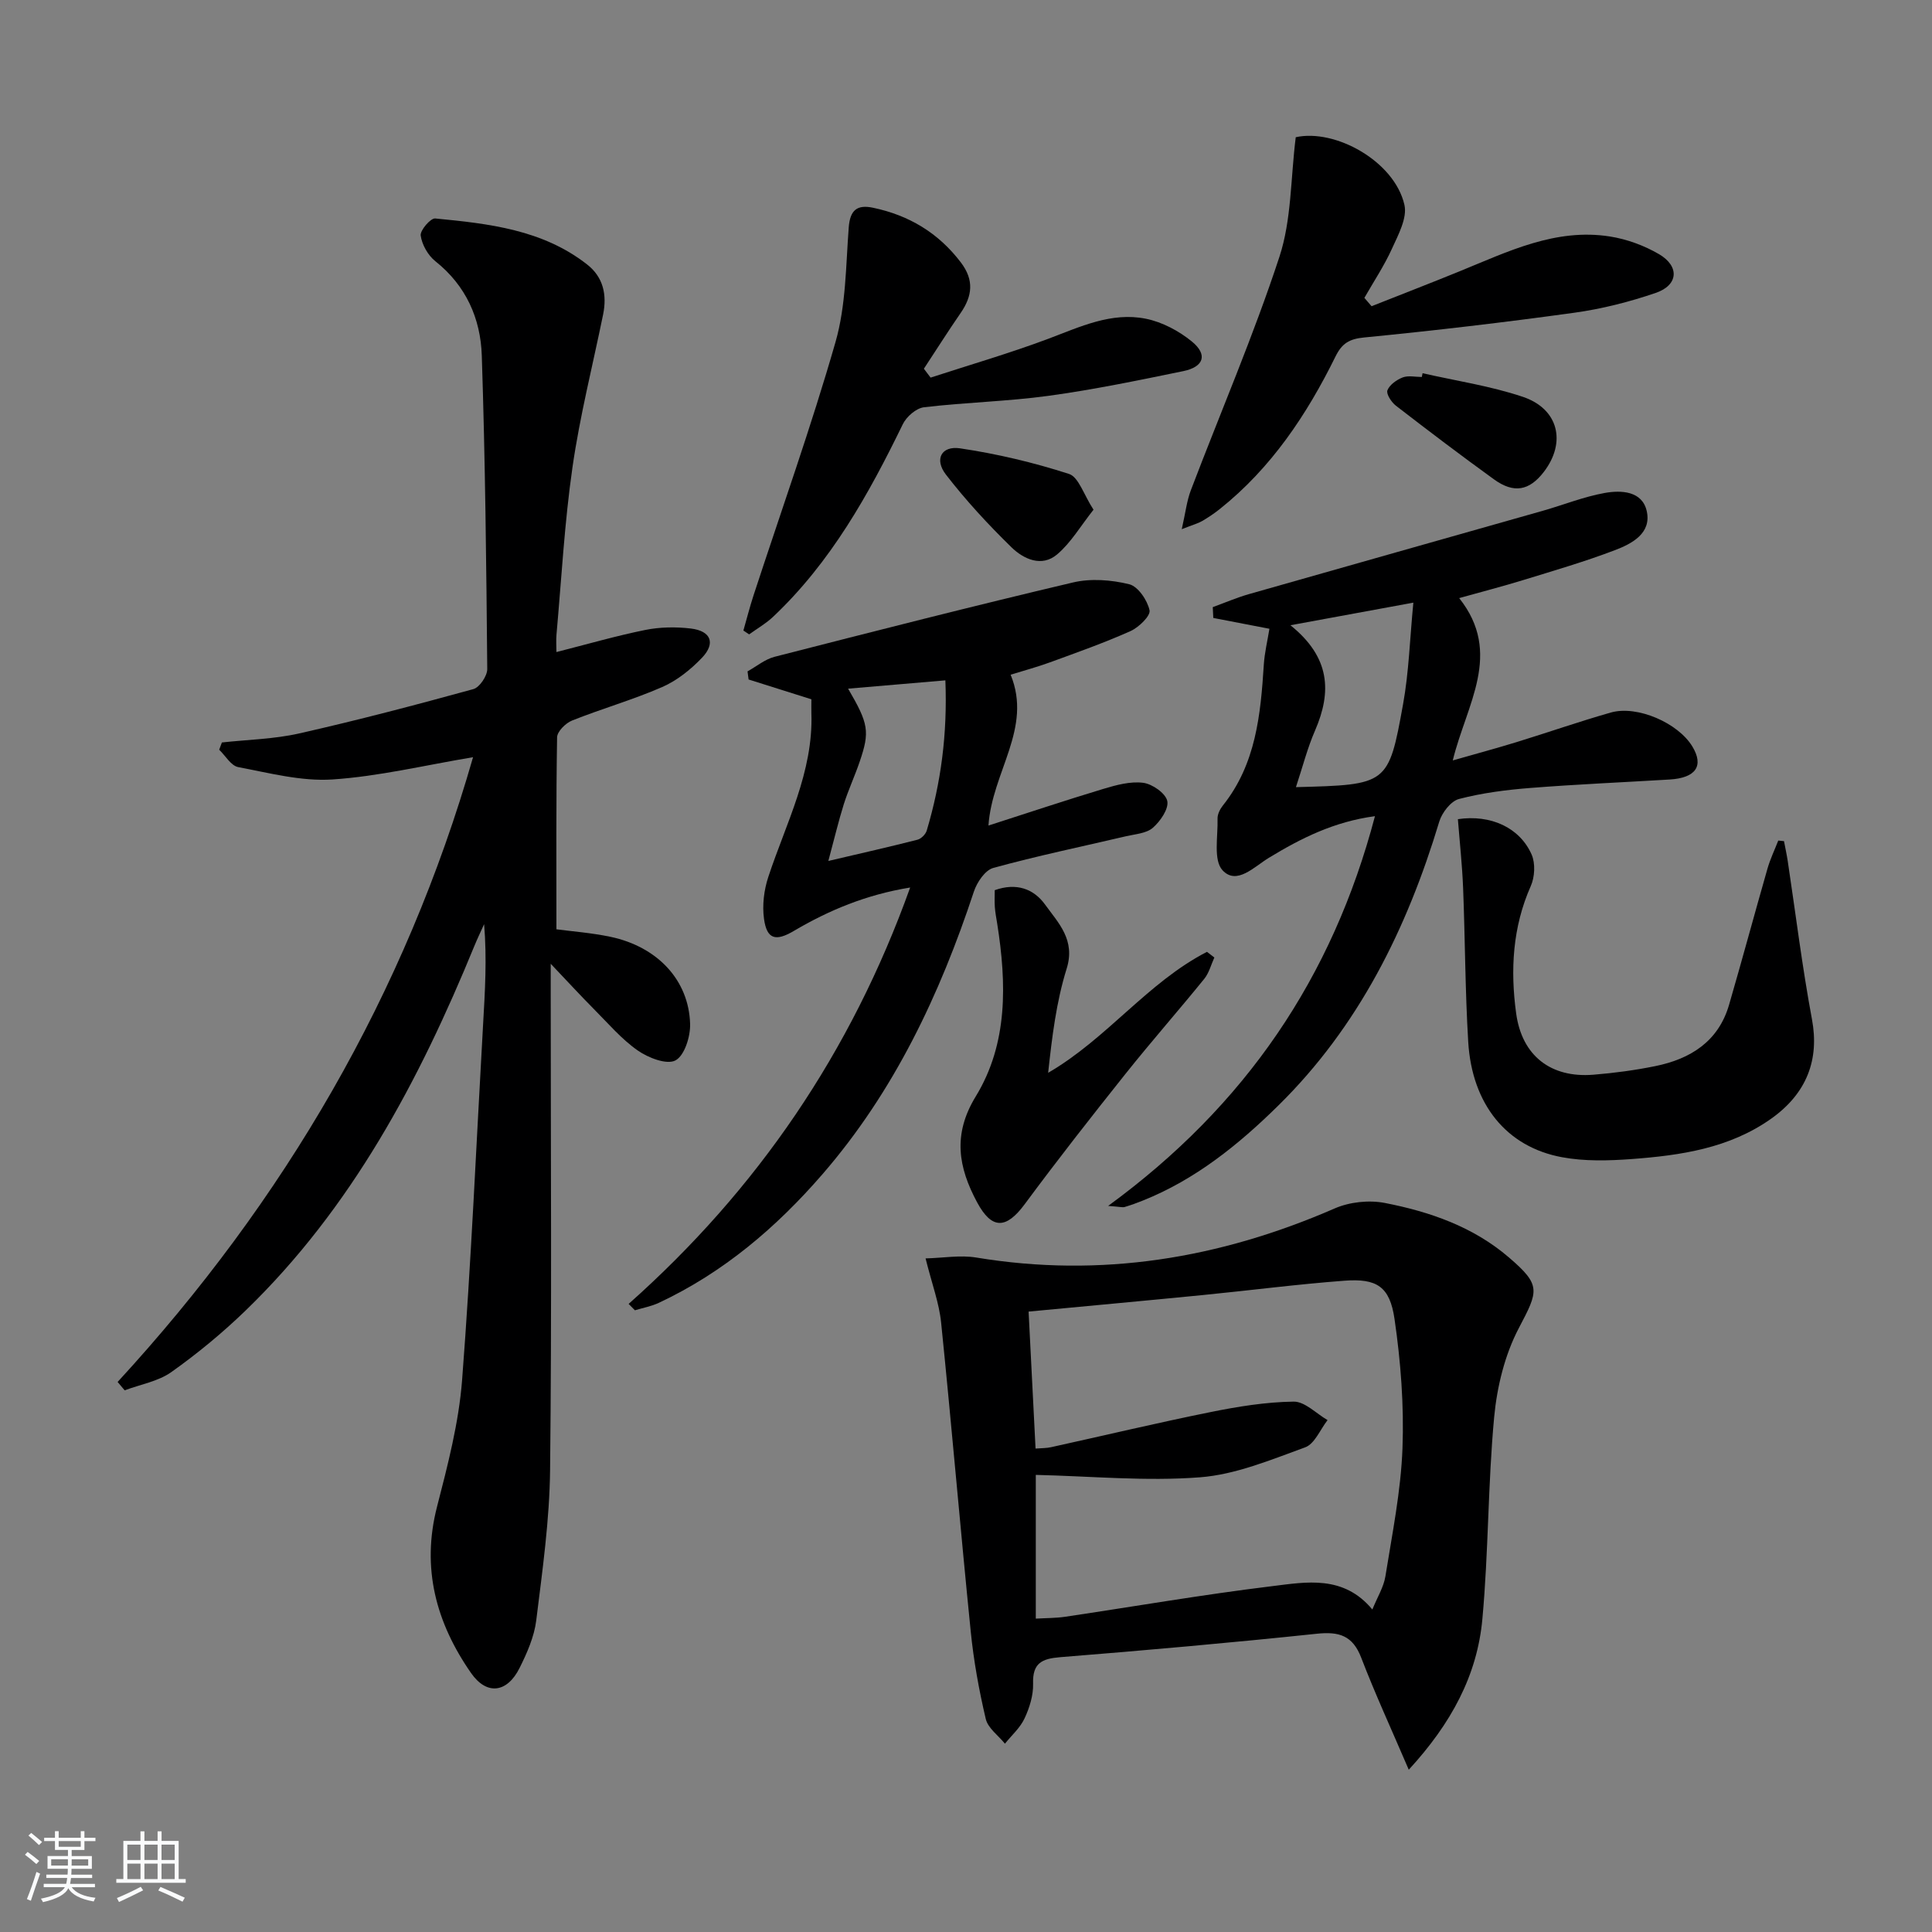
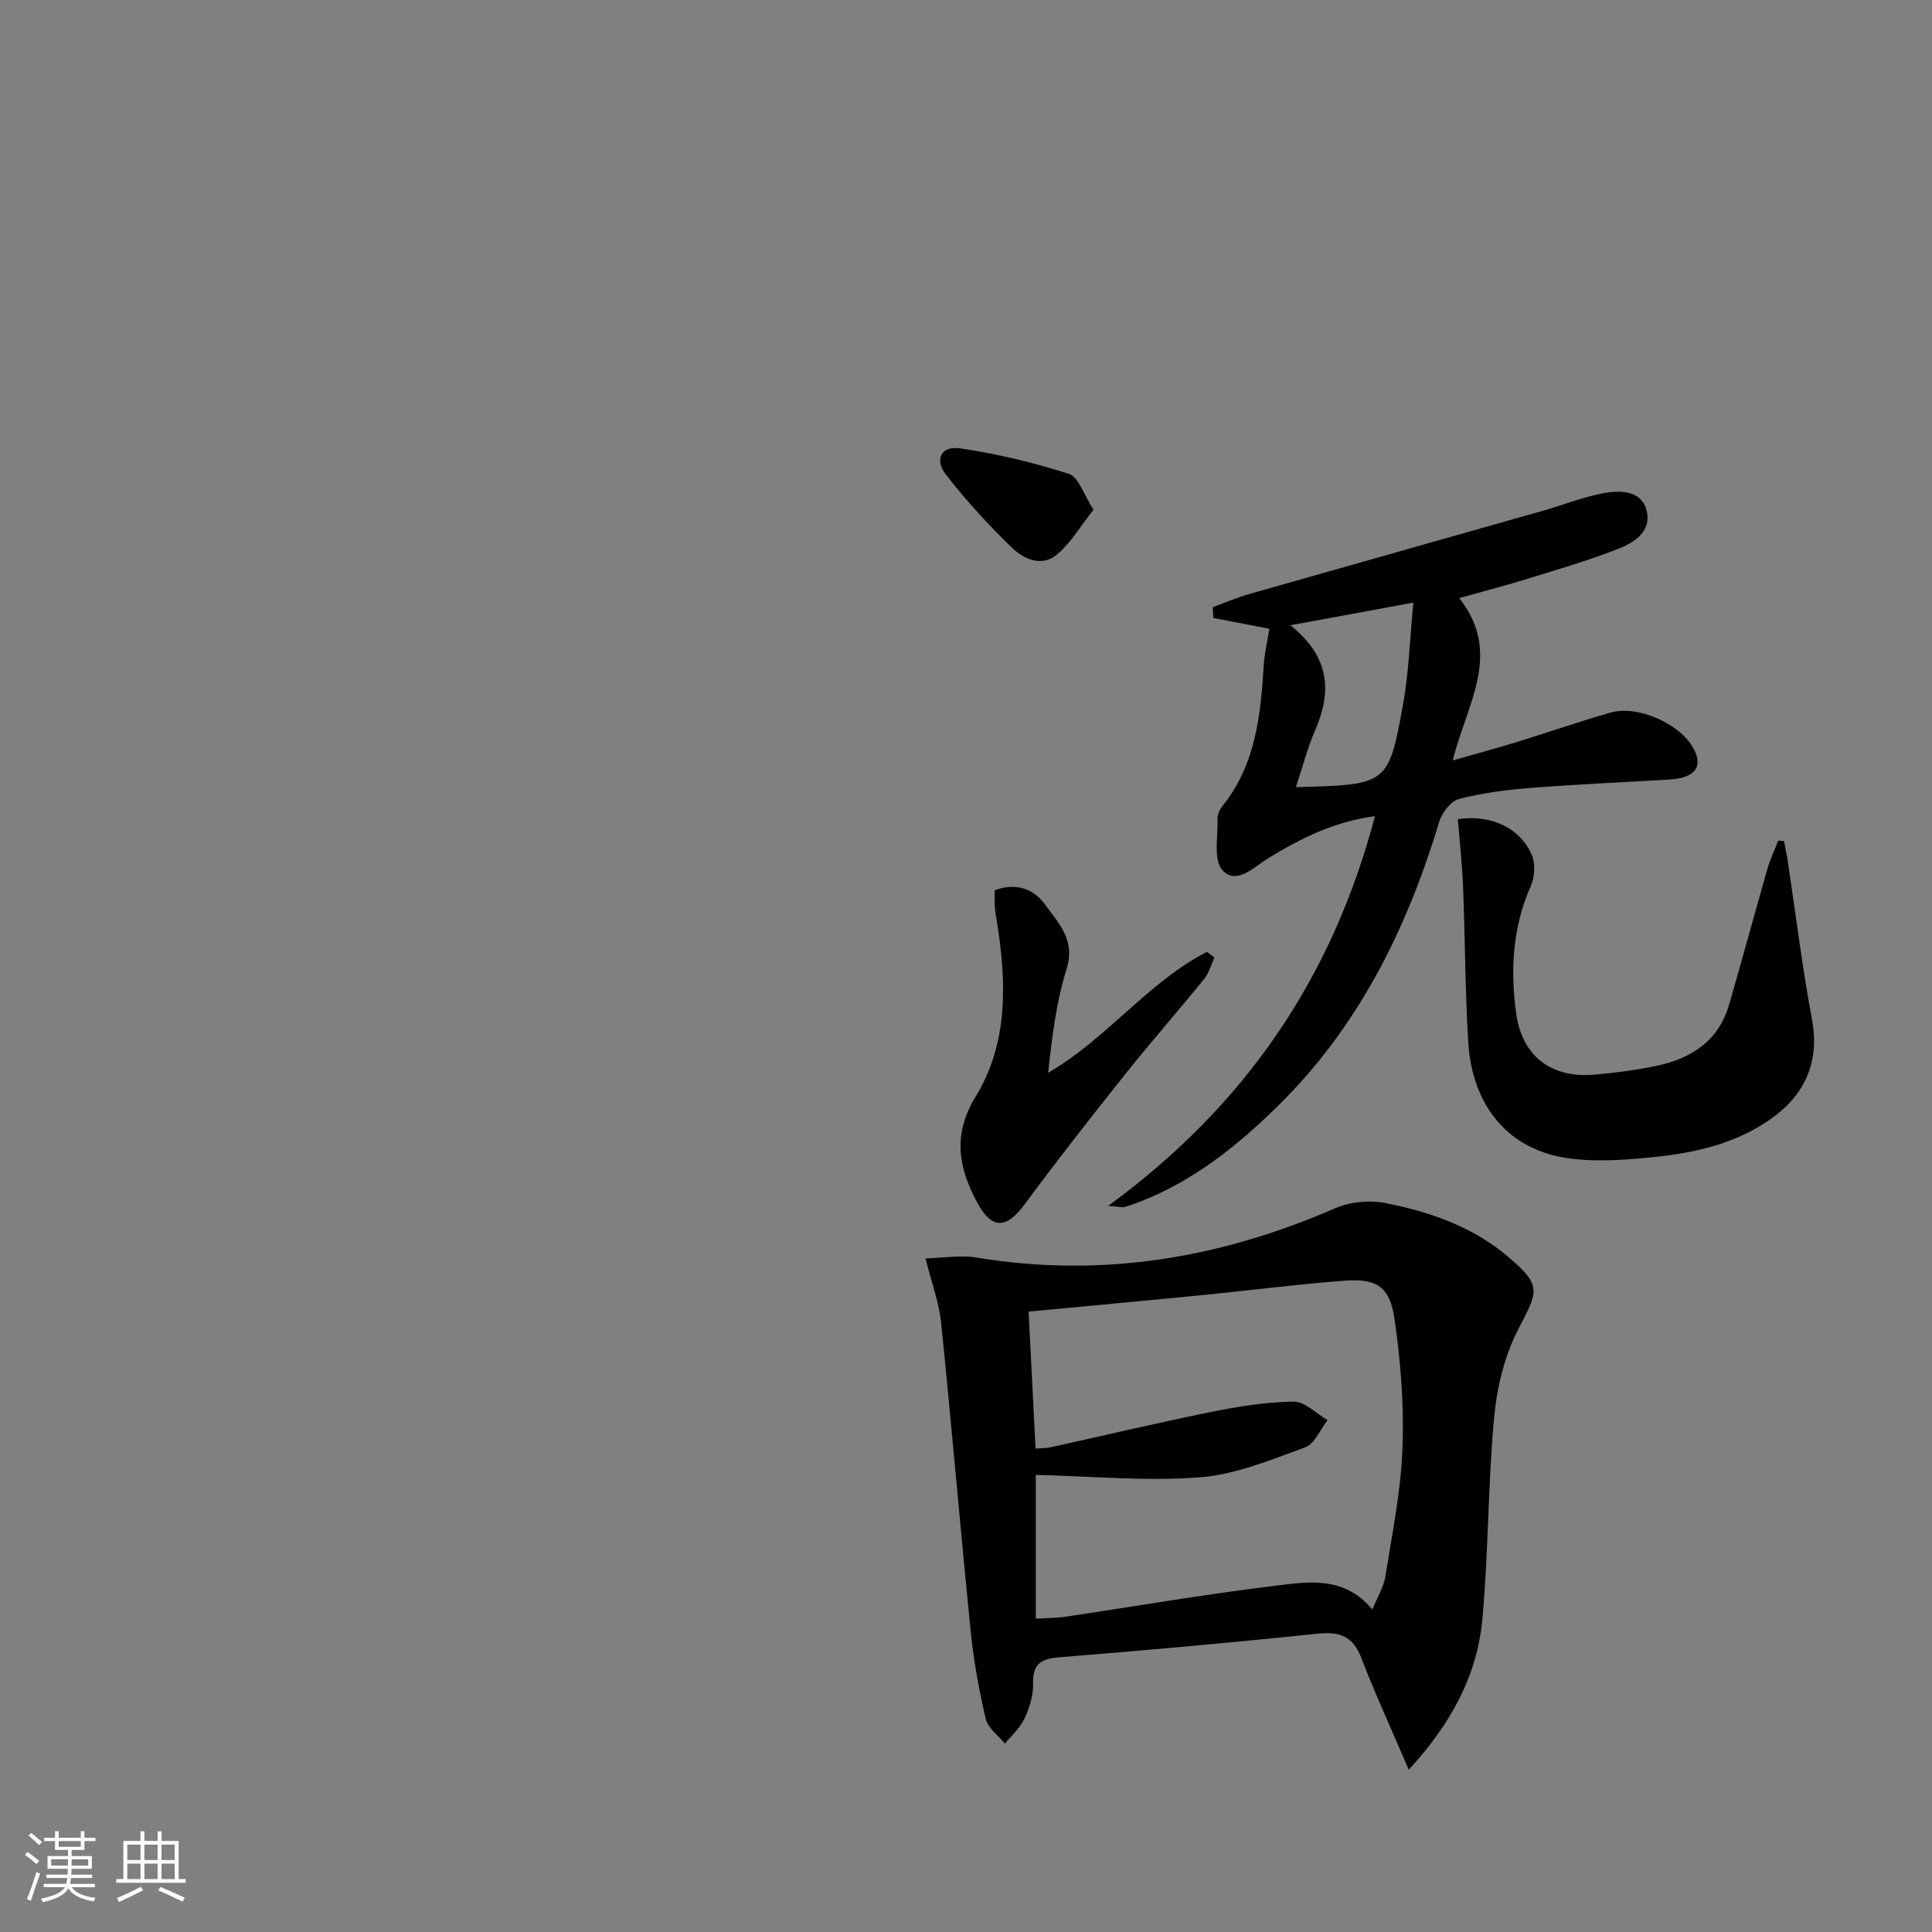
<svg xmlns="http://www.w3.org/2000/svg" enable-background="new 0 0 400 400" viewBox="0 0 400 400">
  <rect x="0" y="0" width="400" height="400" fill="#808080" stroke="none" />
  <path d="m5.17 384 .55-.58c.85.61 1.65 1.24 2.4 1.87l-.59.64c-.83-.73-1.62-1.38-2.36-1.93m1.22 9.53-.82-.34c.71-1.76 1.37-3.64 1.98-5.63.24.13.5.25.76.36-.6 1.67-1.24 3.54-1.92 5.61m-.5-13.5.57-.54c.56.44 1.31 1.06 2.26 1.87l-.65.64c-.67-.66-1.4-1.32-2.18-1.97m3.25.46h2.24v-1.36h.77v1.36h4.57v-1.36h.76v1.36h2.28v.69h-2.28v1.84h-2.64v1.26h4.18v2.64h-4.21c0 .45-.02.86-.05 1.21h4.32v.69h-4.38c-.04.34-.1.75-.19 1.22h5.15v.69h-4.82c.87 1.19 2.51 1.92 4.93 2.19-.17.31-.3.57-.37.76-2.77-.49-4.52-1.41-5.26-2.76-.56 1.26-2.3 2.23-5.24 2.9-.12-.24-.26-.48-.43-.72 2.73-.55 4.38-1.34 4.96-2.38h-4.38v-.69h4.65c.1-.38.17-.79.21-1.22h-4.32v-.69h4.4c.03-.34.05-.75.05-1.21h-4.2v-2.64h4.23v-1.26h-2.69v-1.84h-2.24zm1.46 4.46v1.29h3.45c.01-.4.02-.57.01-.53v-.32-.45h-3.46zm1.55-2.59h4.57v-1.19h-4.57zm6.11 2.59h-3.42v.77c-.01.19-.01.37-.02.53h3.44z" fill="#fafbfc" />
  <path d="m32.63 379.16h.82v1.98h3.54v7.89h1.46v.78h-14.37v-.78h1.46v-7.89h3.54v-1.98h.82v1.98h2.73zm-3.49 11.48.5.73c-1.61.82-3.28 1.63-5 2.42-.13-.27-.28-.55-.44-.82 1.75-.73 3.4-1.5 4.94-2.33m-2.78-5.55h2.73v-3.18h-2.73zm0 3.95h2.73v-3.2h-2.73zm3.54-3.95h2.73v-3.18h-2.73zm0 3.95h2.73v-3.2h-2.73zm7.89 4.68c-1.84-.92-3.51-1.7-5.02-2.32l.45-.73c1.89.8 3.57 1.55 5.04 2.23zm-1.62-11.81h-2.73v3.18h2.73zm-2.73 7.13h2.73v-3.2h-2.73z" fill="#fafbfc" />
  <g fill="#000001">
-     <path d="m24.35 286.12c34.56-37.56 59.55-80.41 73.59-129.35-9.96 1.66-19.49 3.97-29.12 4.61-6.43.42-13.05-1.34-19.5-2.56-1.49-.28-2.64-2.35-3.94-3.6.19-.5.37-1 .56-1.5 5.34-.59 10.79-.69 16-1.87 12.1-2.73 24.11-5.89 36.07-9.18 1.28-.35 2.88-2.73 2.87-4.15-.19-21.64-.42-43.28-1.13-64.9-.25-7.67-3.26-14.49-9.62-19.54-1.52-1.21-2.76-3.41-3.03-5.31-.15-1.08 2.05-3.63 3-3.54 11.09 1.07 22.23 2.3 31.46 9.53 3.36 2.63 4.13 6.29 3.31 10.34-2.15 10.53-4.81 20.99-6.34 31.61-1.66 11.49-2.28 23.14-3.32 34.72-.1 1.14-.01 2.3-.01 3.57 6.34-1.61 12.33-3.35 18.42-4.58 3.05-.61 6.33-.66 9.42-.29 4.16.5 5.17 3.04 2.31 6.04-2.33 2.45-5.18 4.73-8.24 6.07-6.07 2.65-12.5 4.48-18.67 6.94-1.33.53-3.08 2.27-3.1 3.47-.22 13.12-.14 26.25-.14 39.75 3.1.42 7.21.72 11.21 1.56 9.71 2.06 16.2 8.95 16.47 18.02.08 2.62-1.16 6.58-3.04 7.57-1.81.95-5.65-.55-7.82-2.07-3.37-2.36-6.12-5.61-9.06-8.56-2.76-2.78-5.42-5.68-8.94-9.38v6.32c0 32.82.23 65.64-.13 98.45-.11 10.41-1.59 20.84-2.87 31.2-.42 3.37-1.9 6.72-3.44 9.81-2.57 5.17-6.8 5.75-10.07 1.04-7.2-10.36-10.31-21.66-7.03-34.4 2.22-8.62 4.51-17.39 5.19-26.21 1.89-24.53 2.95-49.12 4.35-73.68.39-6.8.81-13.6.21-20.73-.68 1.51-1.4 3.01-2.03 4.54-11.43 27.9-25.4 54.22-47.37 75.47-4.77 4.61-9.94 8.88-15.35 12.72-2.74 1.94-6.41 2.56-9.67 3.78-.49-.56-.98-1.14-1.46-1.73z" />
    <path d="m291.67 366.4c-3.67-8.56-7-15.78-9.84-23.18-1.77-4.62-4.6-5.46-9.22-4.97-17.67 1.86-35.37 3.43-53.09 4.85-3.82.31-5.76 1.22-5.63 5.48.07 2.39-.73 4.97-1.76 7.18-.91 1.96-2.68 3.52-4.07 5.25-1.37-1.7-3.52-3.21-3.97-5.13-1.4-5.95-2.5-12.02-3.11-18.1-2.15-21.31-3.96-42.65-6.13-63.95-.41-4.06-1.91-8.02-3.22-13.29 3.65-.09 7.17-.73 10.49-.18 25.82 4.27 50.39.21 74.22-10.17 3.08-1.34 7.09-1.77 10.38-1.13 9.34 1.82 18.31 4.93 25.71 11.3 6.67 5.73 6.11 6.85 2.03 14.6-2.91 5.54-4.52 12.15-5.11 18.43-1.3 13.89-1.16 27.91-2.44 41.8-1.06 11.66-6.44 21.64-15.24 31.21zm-77.22-31.28c2.21-.13 4.18-.1 6.1-.39 14.27-2.12 28.5-4.59 42.81-6.33 7.11-.87 14.79-2.36 20.77 4.83 1.05-2.58 2.34-4.64 2.7-6.85 1.41-8.82 3.21-17.66 3.54-26.54.33-8.9-.36-17.94-1.65-26.76-.98-6.75-3.69-8.43-10.4-7.92-9.76.73-19.48 2-29.22 2.96-11.85 1.17-23.71 2.25-36.14 3.43.48 9.4.95 18.79 1.44 28.36 1.25-.1 2.25-.07 3.19-.28 11.01-2.42 21.97-5.04 33.02-7.27 5.67-1.15 11.47-2.09 17.23-2.17 2.32-.03 4.68 2.48 7.02 3.83-1.53 1.94-2.67 4.93-4.65 5.64-7.1 2.58-14.39 5.64-21.78 6.2-11.16.86-22.46-.23-33.98-.5z" />
    <path d="m229.43 249.67c28.47-20.81 46.44-47.28 55.24-80.69-8.47 1.13-15.33 4.58-21.98 8.63-3.03 1.84-6.64 5.72-9.57 2.58-1.95-2.09-.93-7.02-1.04-10.69-.03-.91.51-1.99 1.11-2.74 6.84-8.57 7.81-18.81 8.47-29.17.16-2.45.75-4.88 1.16-7.41-3.98-.77-7.8-1.51-11.62-2.24-.04-.75-.08-1.49-.11-2.24 2.5-.91 4.96-1.97 7.51-2.7 20.27-5.78 40.55-11.49 60.83-17.25 4.28-1.22 8.47-2.91 12.82-3.69 3.42-.61 7.76-.41 8.69 3.76 1.03 4.61-3.09 6.76-6.63 8.1-6.19 2.36-12.58 4.22-18.92 6.17-4.23 1.3-8.53 2.41-13.28 3.74 9.11 11.48 1.49 22.01-1.33 33.61 4.82-1.38 9.06-2.52 13.26-3.81 6.5-2 12.93-4.25 19.47-6.11 5.47-1.55 13.93 2.16 16.88 7.04 2.42 4.01.73 6.5-4.71 6.83-9.62.58-19.25.99-28.86 1.75-4.96.39-9.96 1.03-14.75 2.28-1.68.44-3.52 2.82-4.08 4.67-6.68 22.16-16.68 42.43-33.36 58.83-8.2 8.07-17.14 15.3-28.03 19.65-1.23.49-2.49.95-3.76 1.33-.43.12-.95-.05-3.41-.23zm38.88-86.7c18.98-.5 19.16-.46 22.18-17.17 1.21-6.68 1.4-13.54 2.13-21.03-9.16 1.68-16.81 3.09-25.45 4.68 8.25 6.62 8.58 13.76 5.1 21.79-1.58 3.62-2.56 7.5-3.96 11.73z" />
-     <path d="m130.15 269.96c26.65-23.68 46.07-52.1 58.29-86.21-9.13 1.49-16.83 4.71-24.12 9.01-3.72 2.19-5.56 1.72-6.14-2.52-.39-2.81-.01-5.97.89-8.68 3.66-11.12 9.33-21.69 8.92-33.89-.03-.98 0-1.97 0-2.89-4.52-1.42-8.76-2.76-13-4.1-.07-.56-.15-1.12-.22-1.68 1.86-1.03 3.61-2.51 5.61-3.02 20.56-5.27 41.12-10.52 61.78-15.39 3.68-.87 7.93-.54 11.63.37 1.83.45 3.76 3.31 4.21 5.39.25 1.14-2.22 3.54-3.94 4.31-5.43 2.43-11.07 4.42-16.67 6.47-2.63.96-5.34 1.69-8.15 2.56 4.56 11.12-3.84 20.08-4.59 31.23 8.15-2.62 15.93-5.22 23.79-7.59 2.66-.8 5.58-1.6 8.24-1.26 1.89.24 4.64 2.16 4.99 3.76.35 1.61-1.43 4.2-2.98 5.55-1.35 1.18-3.66 1.31-5.58 1.76-9.17 2.15-18.4 4.06-27.47 6.56-1.69.46-3.38 2.98-4.01 4.9-7.05 21.33-16.5 41.36-31.33 58.49-9.56 11.04-20.54 20.38-33.88 26.64-1.56.73-3.31 1.05-4.97 1.55-.43-.44-.86-.88-1.3-1.32zm45.44-127.38c4.25 7.27 4.52 8.88 2.41 15.08-1.01 2.98-2.35 5.85-3.3 8.84-1.11 3.54-1.96 7.16-3.2 11.75 7.01-1.64 12.76-2.94 18.47-4.4.76-.2 1.67-1.12 1.9-1.89 2.94-9.87 4.3-19.93 3.86-31.1-6.78.58-13.12 1.12-20.14 1.72z" />
    <path d="m369.36 174.15c.25 1.35.55 2.69.76 4.04 1.65 10.96 3 21.97 5.03 32.86 1.53 8.22-.97 15.28-8.5 20.6-8.64 6.1-18.68 7.56-28.83 8.32-4.78.35-9.74.49-14.42-.38-11.5-2.12-18.64-10.96-19.42-23.88-.64-10.6-.64-21.25-1.06-31.87-.19-4.77-.71-9.53-1.08-14.24 6.78-1.01 12.81 1.74 15.27 7.33.8 1.83.65 4.65-.18 6.52-3.78 8.52-4.25 17.4-3.03 26.34 1.2 8.86 7.24 13.42 15.98 12.72 4.29-.35 8.6-.92 12.82-1.78 7.28-1.48 13.06-5.08 15.28-12.68 2.73-9.39 5.27-18.83 7.96-28.22.57-1.98 1.48-3.87 2.23-5.8.38.05.79.08 1.19.12z" />
-     <path d="m283.97 63.4c6.08-2.41 12.19-4.77 18.25-7.24 9.99-4.07 19.84-8.97 31.09-7.2 3.51.55 7.1 1.87 10.17 3.66 4.3 2.52 4 6.42-.67 8.02-5.46 1.87-11.17 3.32-16.89 4.11-14.45 2-28.96 3.7-43.48 5.12-3.1.3-4.6 1.22-5.94 3.94-5.93 12.03-13.28 23.06-23.92 31.55-1.16.93-2.41 1.77-3.7 2.52-.82.48-1.78.73-4.21 1.68.78-3.42 1.04-5.85 1.88-8.05 6.13-16.11 12.97-31.99 18.34-48.34 2.52-7.67 2.31-16.23 3.38-24.76 8.17-1.8 20.43 4.96 22.5 14 .62 2.71-1.27 6.2-2.58 9.08-1.6 3.53-3.78 6.8-5.71 10.18.49.57.99 1.15 1.49 1.73z" />
-     <path d="m192.67 78.18c8.13-2.65 16.37-5.04 24.37-8.04 6.58-2.47 13.05-5.59 20.2-4.15 3.38.68 6.84 2.52 9.53 4.72 3.32 2.72 2.49 5.25-1.79 6.13-9.26 1.9-18.53 3.83-27.89 5.11-8.54 1.17-17.22 1.35-25.79 2.37-1.61.19-3.62 1.94-4.38 3.5-7.09 14.58-14.93 28.63-26.89 39.91-1.47 1.39-3.28 2.41-4.93 3.61-.4-.26-.79-.53-1.19-.79.7-2.44 1.32-4.9 2.11-7.31 5.71-17.47 11.91-34.8 16.97-52.45 2.16-7.54 2.13-15.75 2.73-23.69.27-3.58 1.7-4.79 5.03-4.09 7.44 1.56 13.53 5.2 18.19 11.33 2.78 3.66 2.38 6.95-.06 10.48-2.61 3.78-5.07 7.68-7.6 11.52.48.61.93 1.23 1.39 1.84z" />
+     <path d="m192.67 78.18z" />
    <path d="m251.42 198.24c-.68 1.49-1.1 3.19-2.09 4.42-5.34 6.58-10.94 12.94-16.22 19.56-7.12 8.93-14.17 17.92-20.96 27.1-3.82 5.16-6.8 5.29-9.85-.39-3.88-7.22-5.11-14.03-.28-21.93 6.7-10.96 6.39-23.41 4.44-35.77-.18-1.14-.41-2.29-.49-3.44-.08-1.13-.02-2.27-.02-3.49 4.48-1.6 8.07-.28 10.42 2.98 2.76 3.82 6.33 7.31 4.47 13.27-2.15 6.88-3.03 14.15-3.83 21.56 12.2-7.08 20.58-18.71 32.88-25.04.5.39 1.01.78 1.53 1.17z" />
-     <path d="m294.53 77.27c6.93 1.58 14.03 2.63 20.73 4.88 7.45 2.49 9.07 9.45 4.36 15.57-2.99 3.88-6.19 4.5-10.3 1.53-6.87-4.96-13.61-10.08-20.32-15.26-.93-.72-2.04-2.44-1.75-3.18.45-1.15 1.91-2.18 3.17-2.67 1.16-.44 2.62-.09 3.95-.09.06-.26.11-.52.16-.78z" />
    <path d="m226.4 105.53c-2.7 3.41-4.68 6.84-7.53 9.25-3.2 2.72-6.96.97-9.47-1.48-4.83-4.72-9.45-9.72-13.57-15.06-2.42-3.14-.93-5.98 2.92-5.42 7.63 1.13 15.23 2.93 22.57 5.3 2 .64 3.04 4.28 5.08 7.41z" />
  </g>
</svg>